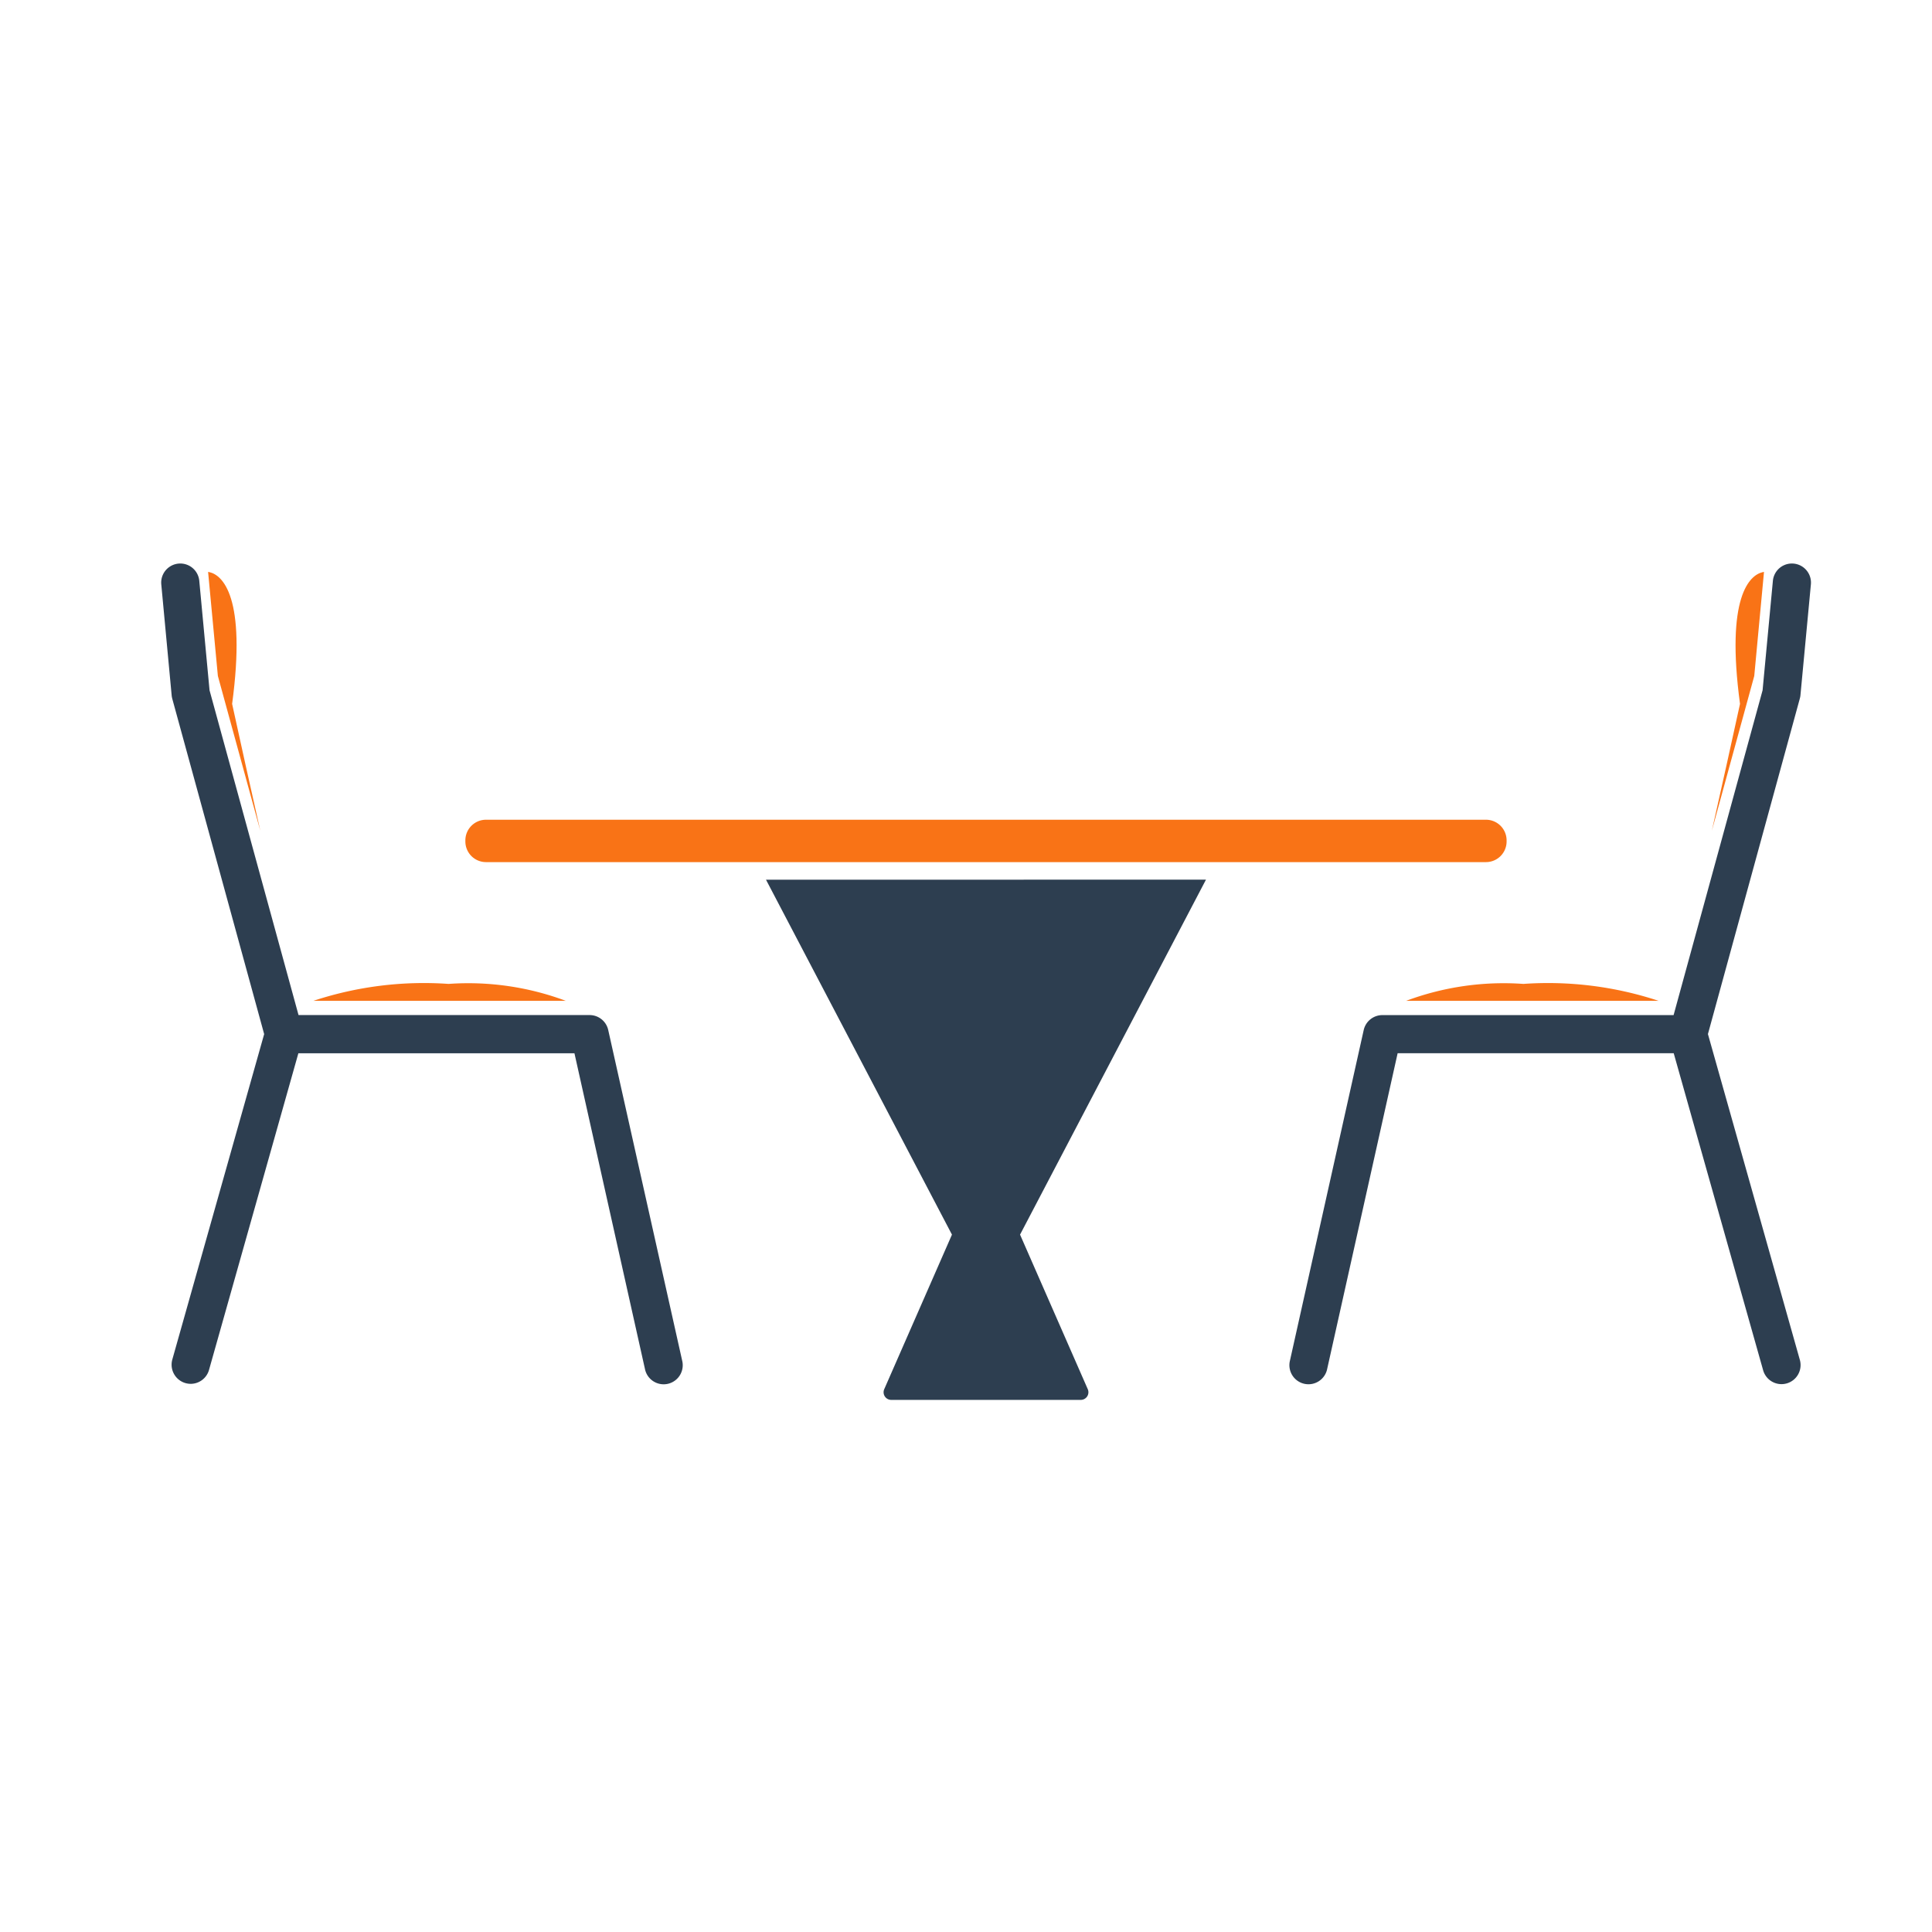
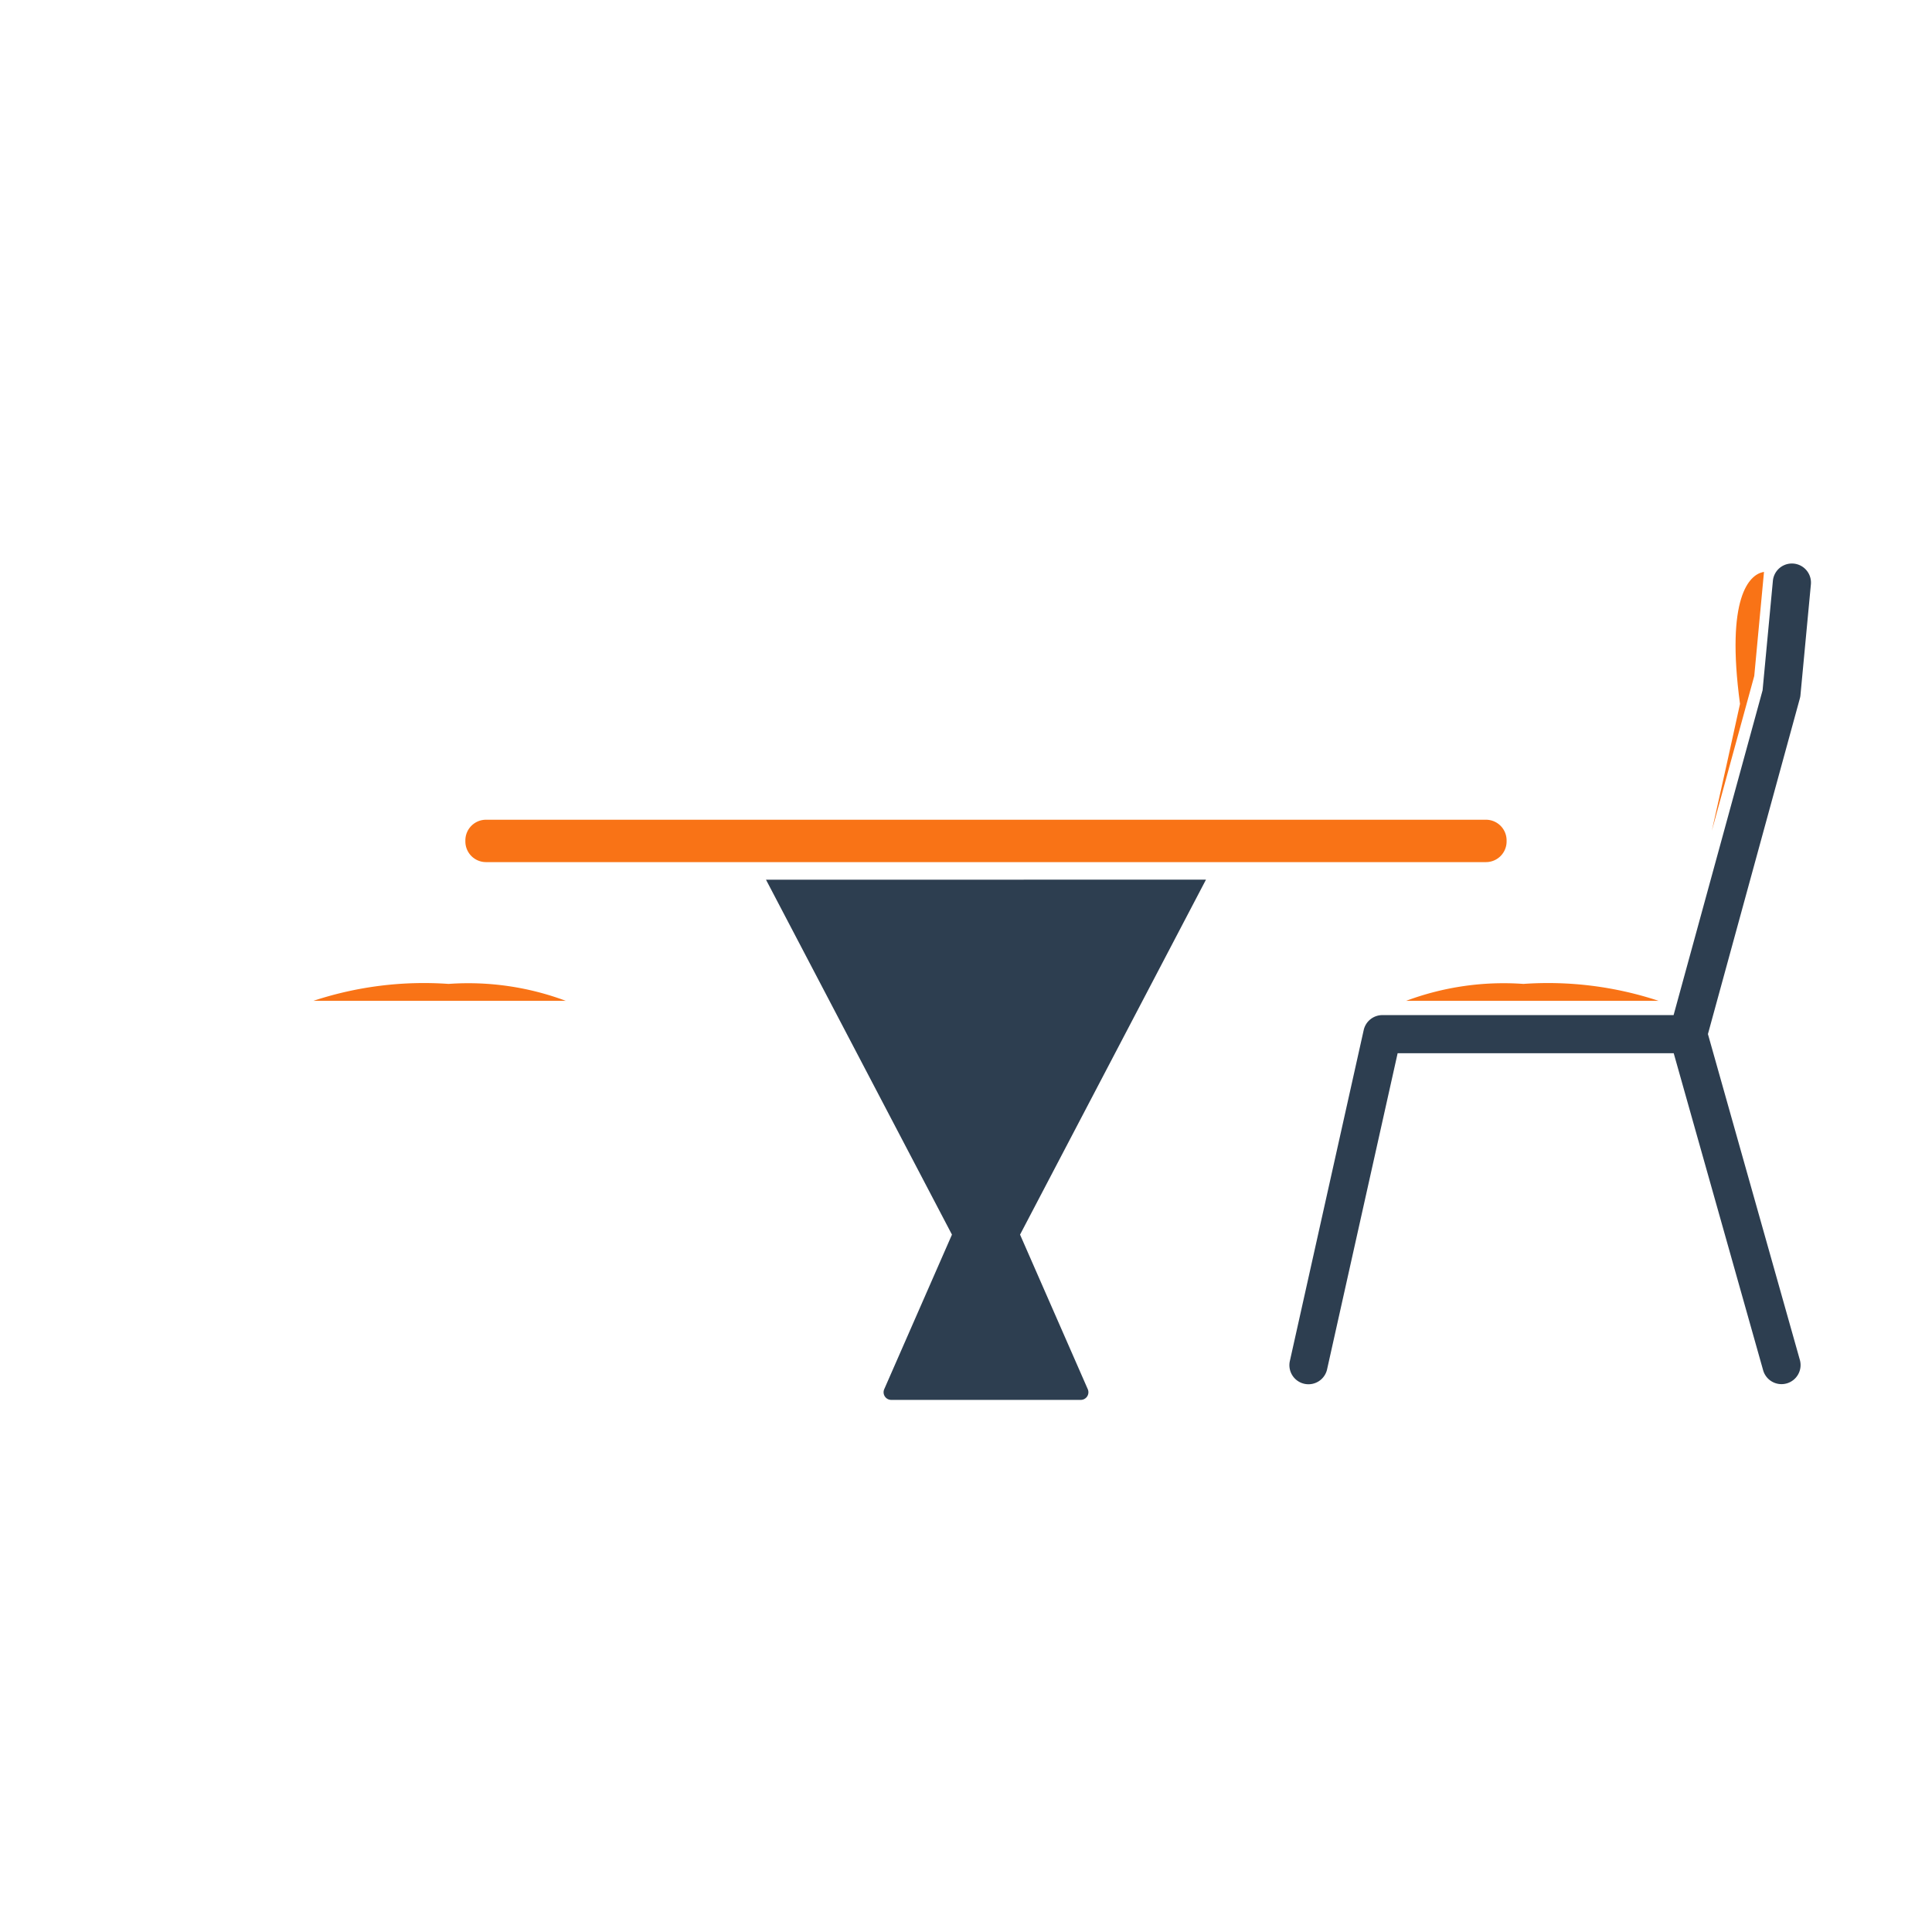
<svg xmlns="http://www.w3.org/2000/svg" width="48" height="48" viewBox="0 0 48 48">
  <g id="Group_5107" data-name="Group 5107" transform="translate(-9875 -960)">
    <rect id="Rectangle_1523" data-name="Rectangle 1523" width="48" height="48" transform="translate(9875 960)" fill="none" />
    <g id="Dining_Table_Icon" data-name="Dining Table Icon" transform="translate(9823.317 372.717)">
      <path id="Path_2179" data-name="Path 2179" d="M442.457,1658.9a8.753,8.753,0,0,0-3.357.42h6.269A6.925,6.925,0,0,0,442.457,1658.9Z" transform="translate(-379.63 -1047.172)" fill="#F97316" />
      <path id="Path_2180" data-name="Path 2180" d="M821.911,1246.953h24.846a.513.513,0,0,0,.512-.511v-.032a.513.513,0,0,0-.512-.51H821.911a.513.513,0,0,0-.511.51v.032A.513.513,0,0,0,821.911,1246.953Z" transform="translate(-758.155 -638.251)" fill="#F97316" />
      <path id="Path_2181" data-name="Path 2181" d="M3194.67,1659.32a8.76,8.76,0,0,0-3.358-.42,6.925,6.925,0,0,0-2.912.42Z" transform="translate(-3101.781 -1047.172)" fill="#F97316" />
      <path id="Path_2182" data-name="Path 2182" d="M3958.354,624.985l.242-2.585-.033.006c-.321.073-.922.605-.563,3.273-.211.961-.457,2.078-.7,3.152Z" transform="translate(-3863.087 -20.908)" fill="#F97316" />
      <path id="Path_2183" data-name="Path 2183" d="M2907.522,604.562l.26-2.76a.474.474,0,1,0-.944-.089l-.256,2.72-2.211,8.07h-7.236a.475.475,0,0,0-.463.371l-1.832,8.211a.474.474,0,1,0,.925.206l1.75-7.841h6.859l2.219,7.867a.474.474,0,1,0,.912-.258l-2.281-8.085,2.282-8.332A.478.478,0,0,0,2907.522,604.562Z" transform="translate(-2811.108 0)" fill="#2d3e50" />
-       <path id="Path_2184" data-name="Path 2184" d="M175.1,628.831c-.243-1.073-.489-2.19-.7-3.152.359-2.667-.242-3.2-.563-3.273l-.034-.006.243,2.585Z" transform="translate(-116.95 -20.908)" fill="#F97316" />
      <path id="Path_2185" data-name="Path 2185" d="M1577.7,1396.8l4.62,8.818-1.682,3.839a.19.19,0,0,0,.174.267h4.708a.19.19,0,0,0,.174-.267l-1.682-3.839,4.619-8.819Z" transform="translate(-1506.986 -787.661)" fill="#2d3e50" />
-       <path id="Path_2186" data-name="Path 2186" d="M66.794,612.874a.474.474,0,0,0-.462-.371H59.1l-2.211-8.069-.255-2.72a.474.474,0,0,0-.944.089l.258,2.76a.56.56,0,0,0,.015.081l2.283,8.332-2.282,8.085a.476.476,0,0,0,.328.586.484.484,0,0,0,.129.018.474.474,0,0,0,.455-.346l2.22-7.867h6.859l1.751,7.841a.474.474,0,1,0,.925-.206Z" transform="translate(0 -0.001)" fill="#2d3e50" />
    </g>
  </g>
</svg>